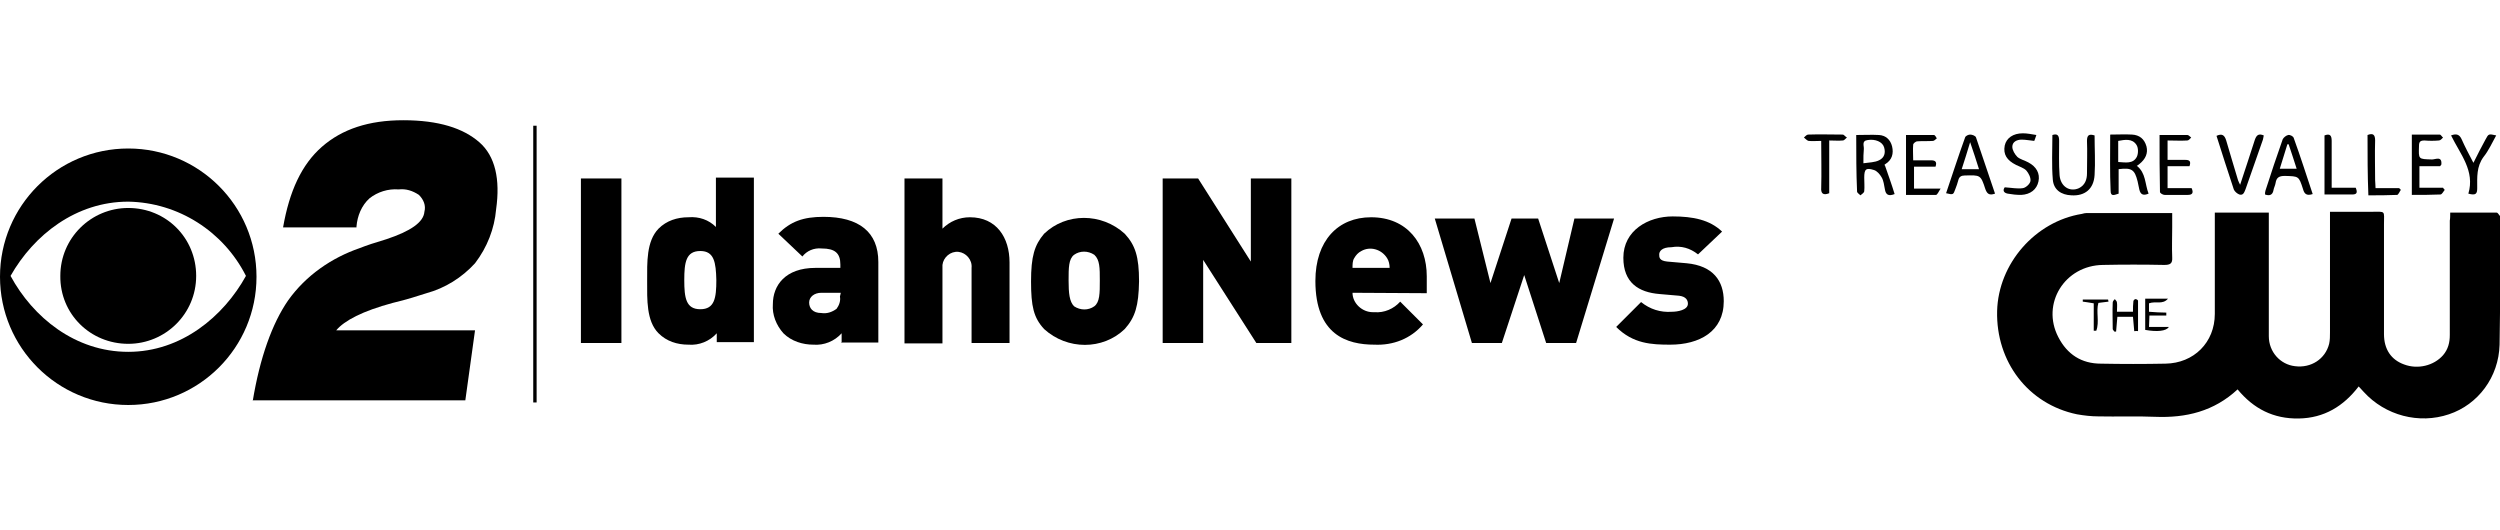
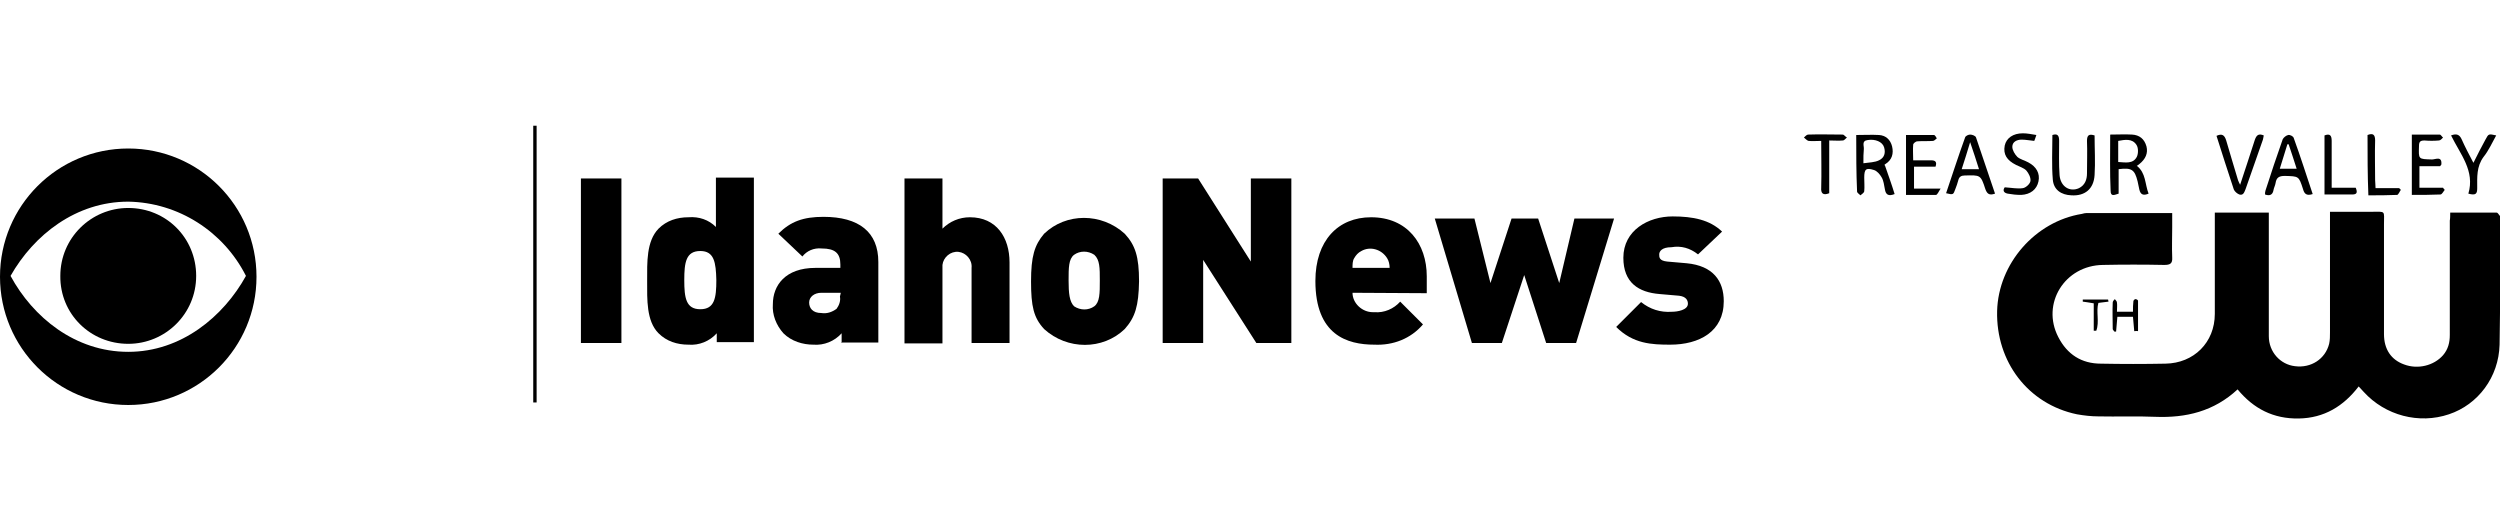
<svg xmlns="http://www.w3.org/2000/svg" version="1.1" id="Layer_1" x="0px" y="0px" viewBox="0 0 592.6 125.7" style="enable-background:new 0 0 592.6 125.7;" xml:space="preserve">
  <g id="X9xTMG_1_">
    <g>
      <g>
        <path d="M580.8,50.4c3.8,0,7.4,0,11,0c0.3,0,0.5,0.5,0.8,0.8c0.1,0.1,0,0.3,0,0.5c0,10,0.1,20-0.1,30c-0.2,7.7-5.1,14.2-12,16.5     c-7.1,2.4-15.1,0.3-20.2-5.3c-0.4-0.4-0.7-0.8-1.2-1.3c-3.6,4.7-8.2,7.5-14.2,7.6c-6,0.1-10.7-2.3-14.5-6.9     c-5.6,5.2-12.2,6.8-19.6,6.5c-4.5-0.2-8.9,0-13.4-0.1c-1.7,0-3.4-0.2-5.1-0.5c-11.5-2.4-19.2-12.4-18.9-24.5     c0.3-11.2,9-21.2,20.1-23c0.4-0.1,0.7-0.2,1.1-0.2c6.7,0,13.3,0,20.3,0c0,1.1,0,2.3,0,3.4c0,2.4-0.1,4.7,0,7.1     c0.1,1.5-0.5,1.8-1.9,1.8c-4.8-0.1-9.7-0.1-14.5,0c-9.1,0.1-14.7,9.2-10.6,17.1c2.1,4.1,5.5,6.3,10.1,6.3     c5.1,0.1,10.2,0.1,15.3,0c6.7-0.1,11.7-5,11.7-11.8c0-7.4,0-14.7,0-22.1c0-0.6,0-1.2,0-1.9c4.3,0,8.4,0,12.8,0c0,0.6,0,1.3,0,1.9     c0,9.1,0,18.3,0,27.4c0,3.7,2.7,6.7,6.2,7.1c3.8,0.5,7.2-1.7,8.1-5.3c0.2-0.9,0.2-1.8,0.2-2.7c0-8.8,0-17.6,0-26.5     c0-0.6,0-1.3,0-2.1c3.4,0,6.6,0,9.8,0c3.5,0,3-0.4,3,3c0,8.7,0,17.3,0,26c0,3.6,1.7,6.1,4.8,7.2c3.2,1.2,7,0.3,9.2-2.2     c1.2-1.4,1.6-3,1.6-4.8c0-9,0-18.1,0-27.1C580.8,51.8,580.8,51.1,580.8,50.4z" />
        <path d="M500.2,31.9c1.9,0,3.5-0.1,5.2,0c1.7,0.1,2.9,1,3.4,2.8c0.4,1.6-0.2,3-1.7,4.2c-0.2,0.1-0.3,0.3-0.6,0.4     c2.2,1.7,1.9,4.3,2.8,6.6c-1.2,0.5-1.9,0.3-2.2-1c-0.1-0.6-0.3-1.3-0.4-1.9c-0.7-2.8-1.4-3.3-4.5-2.9c0,1.9,0,3.8,0,5.8     c-1,0.3-1.9,0.8-1.9-0.7C500.1,40.9,500.2,36.6,500.2,31.9z M502.1,38.4c1.7,0.1,3.5,0.5,4.4-1.2c0.4-0.8,0.4-2.2-0.1-2.9     c-1-1.5-2.7-1.2-4.3-0.9C502.1,35.1,502.1,36.7,502.1,38.4z" />
        <path d="M440,32c2,0,3.7-0.1,5.4,0c1.6,0.1,2.7,1.1,3.1,2.7c0.4,1.7,0,3.2-1.6,4.2c-0.2,0.1-0.3,0.3-0.1,0.3     c0.8,2.3,1.6,4.5,2.3,6.8c-1.5,0.6-2.1,0.1-2.3-1.1c-0.2-1-0.3-2.1-0.8-2.9c-0.4-0.7-1.1-1.5-1.8-1.7c-1.9-0.6-2.3-0.2-2.3,1.8     c0,1.1,0.1,2.2,0,3.2c0,0.4-0.6,0.7-0.9,1c-0.3-0.3-0.8-0.6-0.8-0.9C440,40.9,440,36.6,440,32z M441.7,38.7     c1.4-0.2,2.7-0.2,3.7-0.7c1.3-0.6,1.6-1.8,1.2-3.1c-0.4-1.3-2.1-2-3.9-1.7c-1.5,0.2-0.8,1.4-0.9,2.2     C441.7,36.3,441.7,37.3,441.7,38.7z" />
        <path d="M496.5,32.1c0,3.2,0.2,6.3,0,9.4c-0.2,3.3-2.3,5-5.5,4.8c-2.4-0.1-4.2-1.3-4.4-3.7c-0.3-3.5-0.1-7-0.1-10.6     c1.2-0.4,1.6,0.1,1.6,1.4c0,2.7-0.1,5.4,0.1,8.1c0.2,2.7,2.4,4.1,4.6,3.1c1.4-0.7,1.9-2,1.9-3.5c0-2.6,0.1-5.2,0-7.7     C494.7,32,495.2,31.7,496.5,32.1z" />
        <path d="M548.2,46c-1.5,0.5-2-0.1-2.3-1.2c-1-3.1-1-3-4.3-3.1c-1.4,0-2,0.4-2.2,1.7c-0.1,0.6-0.4,1.1-0.5,1.7     c-0.2,1.1-0.9,1.4-2,1c0-0.3,0-0.6,0.1-0.9c1.3-4.1,2.7-8.2,4.1-12.2c0.2-0.4,0.8-0.9,1.3-1c0.4-0.1,1.2,0.3,1.3,0.7     C545.3,37.1,546.7,41.5,548.2,46z M542.5,34.2c-0.1,0-0.2,0-0.3,0c-0.6,1.9-1.2,3.8-1.8,5.8c1.4,0,2.7,0,4,0     C543.8,38,543.1,36.1,542.5,34.2z" />
        <path d="M472.9,45.9c-1.4,0.5-1.9,0-2.3-1.1c-1.1-3.4-1.2-3.3-4.9-3.2c-0.8,0-1.3,0.3-1.5,1.1c-0.2,0.7-0.4,1.4-0.7,2.1     c-0.5,1.4-0.5,1.4-2.2,1c1.5-4.4,2.9-8.8,4.5-13.2c0.1-0.4,0.8-0.7,1.2-0.7c0.5,0,1.3,0.3,1.4,0.7     C469.9,37,471.4,41.4,472.9,45.9z M469.1,40.1c-0.7-2.2-1.3-4.1-2.1-6.4c-0.7,2.3-1.3,4.3-2,6.4     C466.5,40.1,467.7,40.1,469.1,40.1z" />
        <path d="M578.4,39.4c-1.5,0-3.2,0-4.9,0c0,1.7,0,3.3,0,5.1c1.9,0,3.8,0,5.6,0c0.1,0.2,0.2,0.3,0.4,0.5c-0.3,0.4-0.7,1.1-1,1.1     c-2.2,0.1-4.5,0.1-6.8,0.1c0-4.8,0-9.4,0-14.3c2.2,0,4.4,0,6.6,0c0.3,0,0.5,0.5,0.8,0.7c-0.3,0.3-0.6,0.7-1,0.7     c-1.1,0.1-2.3,0.1-3.4,0c-1,0-1.3,0.3-1.3,1.3c-0.1,3.2-0.2,3.1,3.1,3.2c0.8,0,2.4-0.9,2.2,1.2C578.6,39.2,578.5,39.2,578.4,39.4     z" />
-         <path d="M513.8,44.6c2,0,3.8,0,5.7,0c0.5,1.1,0.2,1.6-0.9,1.6c-1.8,0-3.7,0-5.5,0c-0.4,0-1.1-0.4-1.1-0.7     c-0.1-4.4-0.1-8.9-0.1-13.5c2.4,0,4.5,0,6.6,0c0.3,0,0.6,0.4,0.9,0.6c-0.3,0.3-0.6,0.7-0.9,0.7c-1.5,0.1-3.1,0-4.7,0     c0,1.6,0,2.9,0,4.6c1.4,0,2.8,0,4.2,0c1,0,1.4,0.3,1,1.5c-1.7,0-3.4,0-5.2,0C513.8,41.1,513.8,42.7,513.8,44.6z" />
        <path d="M525.4,32.2c1.3-0.6,1.9-0.2,2.3,1.1c0.9,3.2,1.9,6.3,2.8,9.4c0.1,0.3,0.3,0.7,0.5,1.1c1.2-3.7,2.4-7.2,3.5-10.7     c0.4-1.1,0.9-1.5,2.1-1c-0.1,0.4-0.1,0.7-0.2,1c-1.4,3.9-2.7,7.8-4.1,11.7c-0.3,0.7-0.5,1.6-1.5,1.3c-0.5-0.2-1.1-0.7-1.3-1.2     C528.1,40.6,526.7,36.4,525.4,32.2z" />
        <path d="M451.8,46.2c0-4.8,0-9.4,0-14.2c2.3,0,4.4,0,6.6,0c0.3,0,0.5,0.5,0.7,0.8c-0.3,0.2-0.6,0.6-0.9,0.6     c-1.2,0.1-2.5,0-3.7,0.1c-0.4,0-1,0.5-1,0.8c-0.1,1.2,0,2.3,0,3.7c1.5,0,2.9,0,4.2,0c1,0,1.5,0.3,1.1,1.5c-1.6,0-3.3,0-5.1,0     c0,1.8,0,3.4,0,5.2c2,0,3.9,0,6.3,0c-0.5,0.8-0.8,1.5-1.1,1.5C456.4,46.2,454.1,46.2,451.8,46.2z" />
        <path d="M475.2,44.4c1.6,0.1,3,0.4,4.3,0.2c0.7-0.1,1.7-1,1.8-1.7c0.1-0.8-0.4-1.8-1-2.5c-0.6-0.6-1.6-0.9-2.4-1.3     c-2.2-1.1-3.1-2.5-2.7-4.6c0.4-1.8,2-2.9,4.3-2.9c1,0,2,0.2,3.2,0.4c-0.2,0.7-0.4,1.1-0.5,1.4c-1.1-0.1-2-0.3-3-0.3     c-1.1,0-2.2,0.5-2.2,1.7c0,0.8,0.6,1.8,1.2,2.4c0.7,0.6,1.7,0.8,2.6,1.3c1.9,1,2.8,2.6,2.4,4.5c-0.4,1.9-1.9,3.1-4.1,3.2     c-1.1,0-2.1-0.1-3.2-0.3C474.9,45.7,474.7,45.1,475.2,44.4z" />
        <path d="M585.1,45.9c1.6-5.4-1.9-9.3-4.1-13.8c1.3-0.5,2-0.2,2.5,0.9c0.8,1.8,1.7,3.5,2.8,5.6c1-2,1.9-3.8,2.9-5.6     c0.7-1.3,0.7-1.3,2.5-0.9c-1,1.8-1.8,3.6-3,5.1c-1.7,2.3-1.5,4.8-1.5,7.4C587.2,45.9,586.9,46.4,585.1,45.9z" />
        <path d="M431.7,33.4c-1.2,0-2.1,0.1-3,0c-0.4-0.1-0.7-0.5-1.1-0.8c0.3-0.3,0.7-0.7,1-0.7c2.7-0.1,5.5,0,8.2,0     c0.3,0,0.6,0.5,1,0.7c-0.3,0.2-0.6,0.7-1,0.7c-1,0.1-2,0-3.2,0c0,4.3,0,8.4,0,12.5c-1.5,0.6-2,0-1.9-1.3     C431.8,41,431.7,37.3,431.7,33.4z" />
        <path d="M561.2,32c1.3-0.5,1.8-0.1,1.8,1.3c-0.1,3.1,0,6.2,0,9.4c0,0.6,0.1,1.1,0.1,1.9c1.9,0,3.7,0,5.6,0     c0.1,0.1,0.3,0.3,0.4,0.4c-0.3,0.4-0.6,1.2-0.9,1.2c-2.2,0.1-4.5,0.1-6.8,0.1C561.2,41.4,561.2,36.7,561.2,32z" />
        <path d="M551,32.1c1.3-0.5,1.7,0,1.7,1.3c0,3.6,0,7.3,0,11.1c2,0,3.8,0,5.7,0c0.4,1,0.4,1.6-0.8,1.6c-2.1,0-4.3,0-6.6,0     C551,41.4,551,36.8,551,32.1z" />
        <path d="M505.9,78.5c-0.1-1.1-0.2-2.2-0.3-3.4c-1.2,0-2.4,0-3.7,0c-0.1,1.2-0.2,2.3-0.3,3.5c-0.1,0-0.3,0-0.4,0     c-0.1-0.2-0.4-0.4-0.4-0.6c0-2.1-0.1-4.2,0-6.3c0-0.3,0.3-0.6,0.5-0.8c0.2,0.3,0.5,0.5,0.5,0.8c0.1,0.7,0,1.4,0,2.2     c1.3,0,2.5,0,3.8,0c0-0.9,0-1.7,0.1-2.5c0-0.2,0.3-0.5,0.5-0.5c0.2,0,0.6,0.2,0.6,0.4c0,2.4,0,4.8,0,7.2     C506.5,78.4,506.2,78.5,505.9,78.5z" />
-         <path d="M509.4,71.9c0,0.6,0,1.2,0,2c1.4,0.1,2.7,0.2,4.1,0.2c0,0.2,0,0.4,0,0.7c-1.3,0-2.6,0-4,0c0,1-0.1,1.8-0.1,2.7     c1.6,0,3.1,0,4.7,0c-0.6,1-2.8,1.2-5.6,0.7c0-2.4,0-4.9,0-7.4c1.8,0,3.6,0,5.4,0C512.6,72.3,511,71.3,509.4,71.9z" />
        <path d="M496.3,71.9c-1.1-0.2-1.9-0.3-2.6-0.4c0-0.2,0-0.3,0-0.5c2,0,4,0,6,0c0,0.2,0.1,0.3,0.1,0.5c-0.8,0.1-1.6,0.2-2.4,0.3     c-0.6,2.1,0.3,4.5-0.5,6.6c-0.2,0-0.4,0-0.6,0C496.3,76.2,496.3,74.1,496.3,71.9z" />
      </g>
      <g>
        <rect x="126.4" y="29.8" width="0.8" height="65.6" />
-         <path d="M59.9,95.1c1.7-10.3,4.6-18.4,8.4-23.9c4.2-5.9,10.3-10.1,17-12.4c1.5-0.6,3.6-1.3,6.3-2.1c5.7-1.9,8.8-4,9-6.5     c0.4-1.5-0.2-2.9-1.3-4c-1.5-1-3.1-1.5-4.8-1.3c-2.5-0.2-5,0.6-6.9,2.1c-1.9,1.7-2.9,4.2-3.1,6.7v0.2H67.1     c1.5-8.6,4.4-14.9,9.2-19.1s11.1-6.3,19.3-6.3c8.4,0,14.2,1.9,18,5.2s5,8.8,4,15.9c-0.4,4.6-2.1,9-5,12.8     c-3.1,3.4-7.1,5.9-11.5,7.1c-1.9,0.6-4.6,1.5-8,2.3c-7.1,1.9-11.5,4.2-13.4,6.5h32.9l-2.3,16.6H59.9z" />
        <path d="M30.4,35.2C13.6,35.2,0,48.8,0,65.6S13.6,96,30.4,96s30.4-13.6,30.4-30.4S47.2,35.2,30.4,35.2L30.4,35.2 M30.4,83.4     c-12.6,0-22.6-8.2-27.9-18C8,55.7,18,47.8,30.4,47.8C42.3,48,53,54.9,58.3,65.4C53,75,43,83.4,30.4,83.4" />
        <path d="M30.4,81.5c8.8,0,16.1-7.1,16.1-16.1s-7.1-16.1-16.1-16.1c-8.8,0-16.1,7.1-16.1,16.1l0,0C14.2,74.4,21.4,81.5,30.4,81.5" />
        <path d="M137.7,81.3v-39h9.6v39C147.3,81.3,137.7,81.3,137.7,81.3z" />
        <path d="M169.9,81.3V79c-1.7,1.9-4.2,2.9-6.7,2.7c-2.7,0-5.2-0.8-7.1-2.7c-2.9-2.9-2.7-8-2.7-12.4c0-4.4-0.2-9.4,2.7-12.4     c1.9-1.9,4.4-2.7,7.1-2.7c2.5-0.2,4.8,0.6,6.5,2.3V42.1h9v39h-8.8V81.3z M166,59.5c-3.4,0-3.8,2.7-3.8,6.9s0.4,6.9,3.8,6.9     s3.8-2.7,3.8-6.9C169.7,62.2,169.3,59.5,166,59.5z" />
        <path d="M199.5,81.3V79c-1.7,1.9-4.2,2.9-6.7,2.7c-2.5,0-5.2-0.8-7.1-2.7c-1.7-1.9-2.7-4.4-2.5-6.9c0-4.4,2.9-8.6,10.1-8.6h5.9     v-0.8c0-2.7-1.3-3.8-4.4-3.8c-1.9-0.2-3.6,0.6-4.6,1.9l-5.7-5.4c2.9-2.9,5.9-4,10.7-4c8.4,0,13,3.6,13,10.7v19.1h-8.6V81.3z      M199.3,69.4h-4.6c-1.7,0-2.9,1-2.9,2.3c0,1.3,0.8,2.5,2.9,2.5c1.3,0.2,2.5-0.2,3.6-1c0.6-0.8,1-1.9,0.8-2.9L199.3,69.4z" />
        <path d="M230.3,81.3V63.5c0.2-1.9-1.3-3.6-3.1-3.8c-1.9-0.2-3.6,1.3-3.8,3.1c0,0.2,0,0.4,0,0.8v17.8h-9V42.3h9v11.9     c1.7-1.7,4-2.7,6.5-2.7c6.3,0,9.4,4.8,9.4,10.7v19.1C239.3,81.3,230.3,81.3,230.3,81.3z" />
        <path d="M266.6,78c-5.2,5-13.6,5-19.1,0c-2.5-2.7-3.1-5.4-3.1-11.3s0.8-8.6,3.1-11.3c5.2-5,13.6-5,19.1,0     c2.5,2.7,3.4,5.4,3.4,11.3C269.9,72.5,269.1,75.2,266.6,78z M259.4,60.4c-1.5-1-3.4-1-4.8,0c-1.3,1-1.3,3.1-1.3,6.1     s0.2,5,1.3,6.1c1.5,1,3.4,1,4.8,0c1.3-1,1.3-3.1,1.3-6.1S260.7,61.6,259.4,60.4z" />
        <path d="M297.8,81.3l-12.6-19.7v19.7h-9.6v-39h8.4L296.5,62V42.3h9.6v39C306.2,81.3,297.8,81.3,297.8,81.3z" />
        <path d="M320.6,69.4c0,2.5,2.3,4.6,4.8,4.6c0.2,0,0.2,0,0.4,0c2.3,0.2,4.6-0.8,6.1-2.5l5.4,5.4c-2.9,3.4-7.1,5-11.5,4.8     c-6.5,0-14-2.3-14-15.1c0-9.6,5.4-15.1,13.2-15.1c8.6,0,13.2,6.3,13.2,14v4L320.6,69.4z M328.8,61.2c-1.3-2.1-4-2.9-6.1-1.7     c-0.8,0.4-1.3,1-1.7,1.7c-0.4,0.6-0.4,1.5-0.4,2.3h8.8C329.4,62.7,329.2,61.8,328.8,61.2L328.8,61.2z" />
        <path d="M373.6,81.3h-7.1l-5.2-16.1L356,81.3h-7.1l-8.8-29.5h9.4l3.8,15.3l5-15.3h6.3l5,15.3l3.6-15.3h9.4L373.6,81.3z" />
        <path d="M395.9,81.7c-4.4,0-8.8-0.2-12.8-4.2l5.9-5.9c2.1,1.7,4.6,2.5,7.3,2.3c1.3,0,3.8-0.4,3.8-1.9c0-0.8-0.4-1.7-2.1-1.9     l-4.6-0.4c-5-0.4-8.6-2.7-8.6-8.6c0-6.5,5.9-9.8,11.7-9.8c4.8,0,8.8,0.8,11.7,3.6l-5.7,5.4c-1.9-1.5-4-2.1-6.3-1.7     c-2.3,0-2.9,1-2.9,1.7s0,1.5,1.9,1.7l4.6,0.4c6.3,0.6,8.8,4.2,8.8,9C408.6,78.6,402.8,81.7,395.9,81.7z" />
      </g>
    </g>
  </g>
</svg>